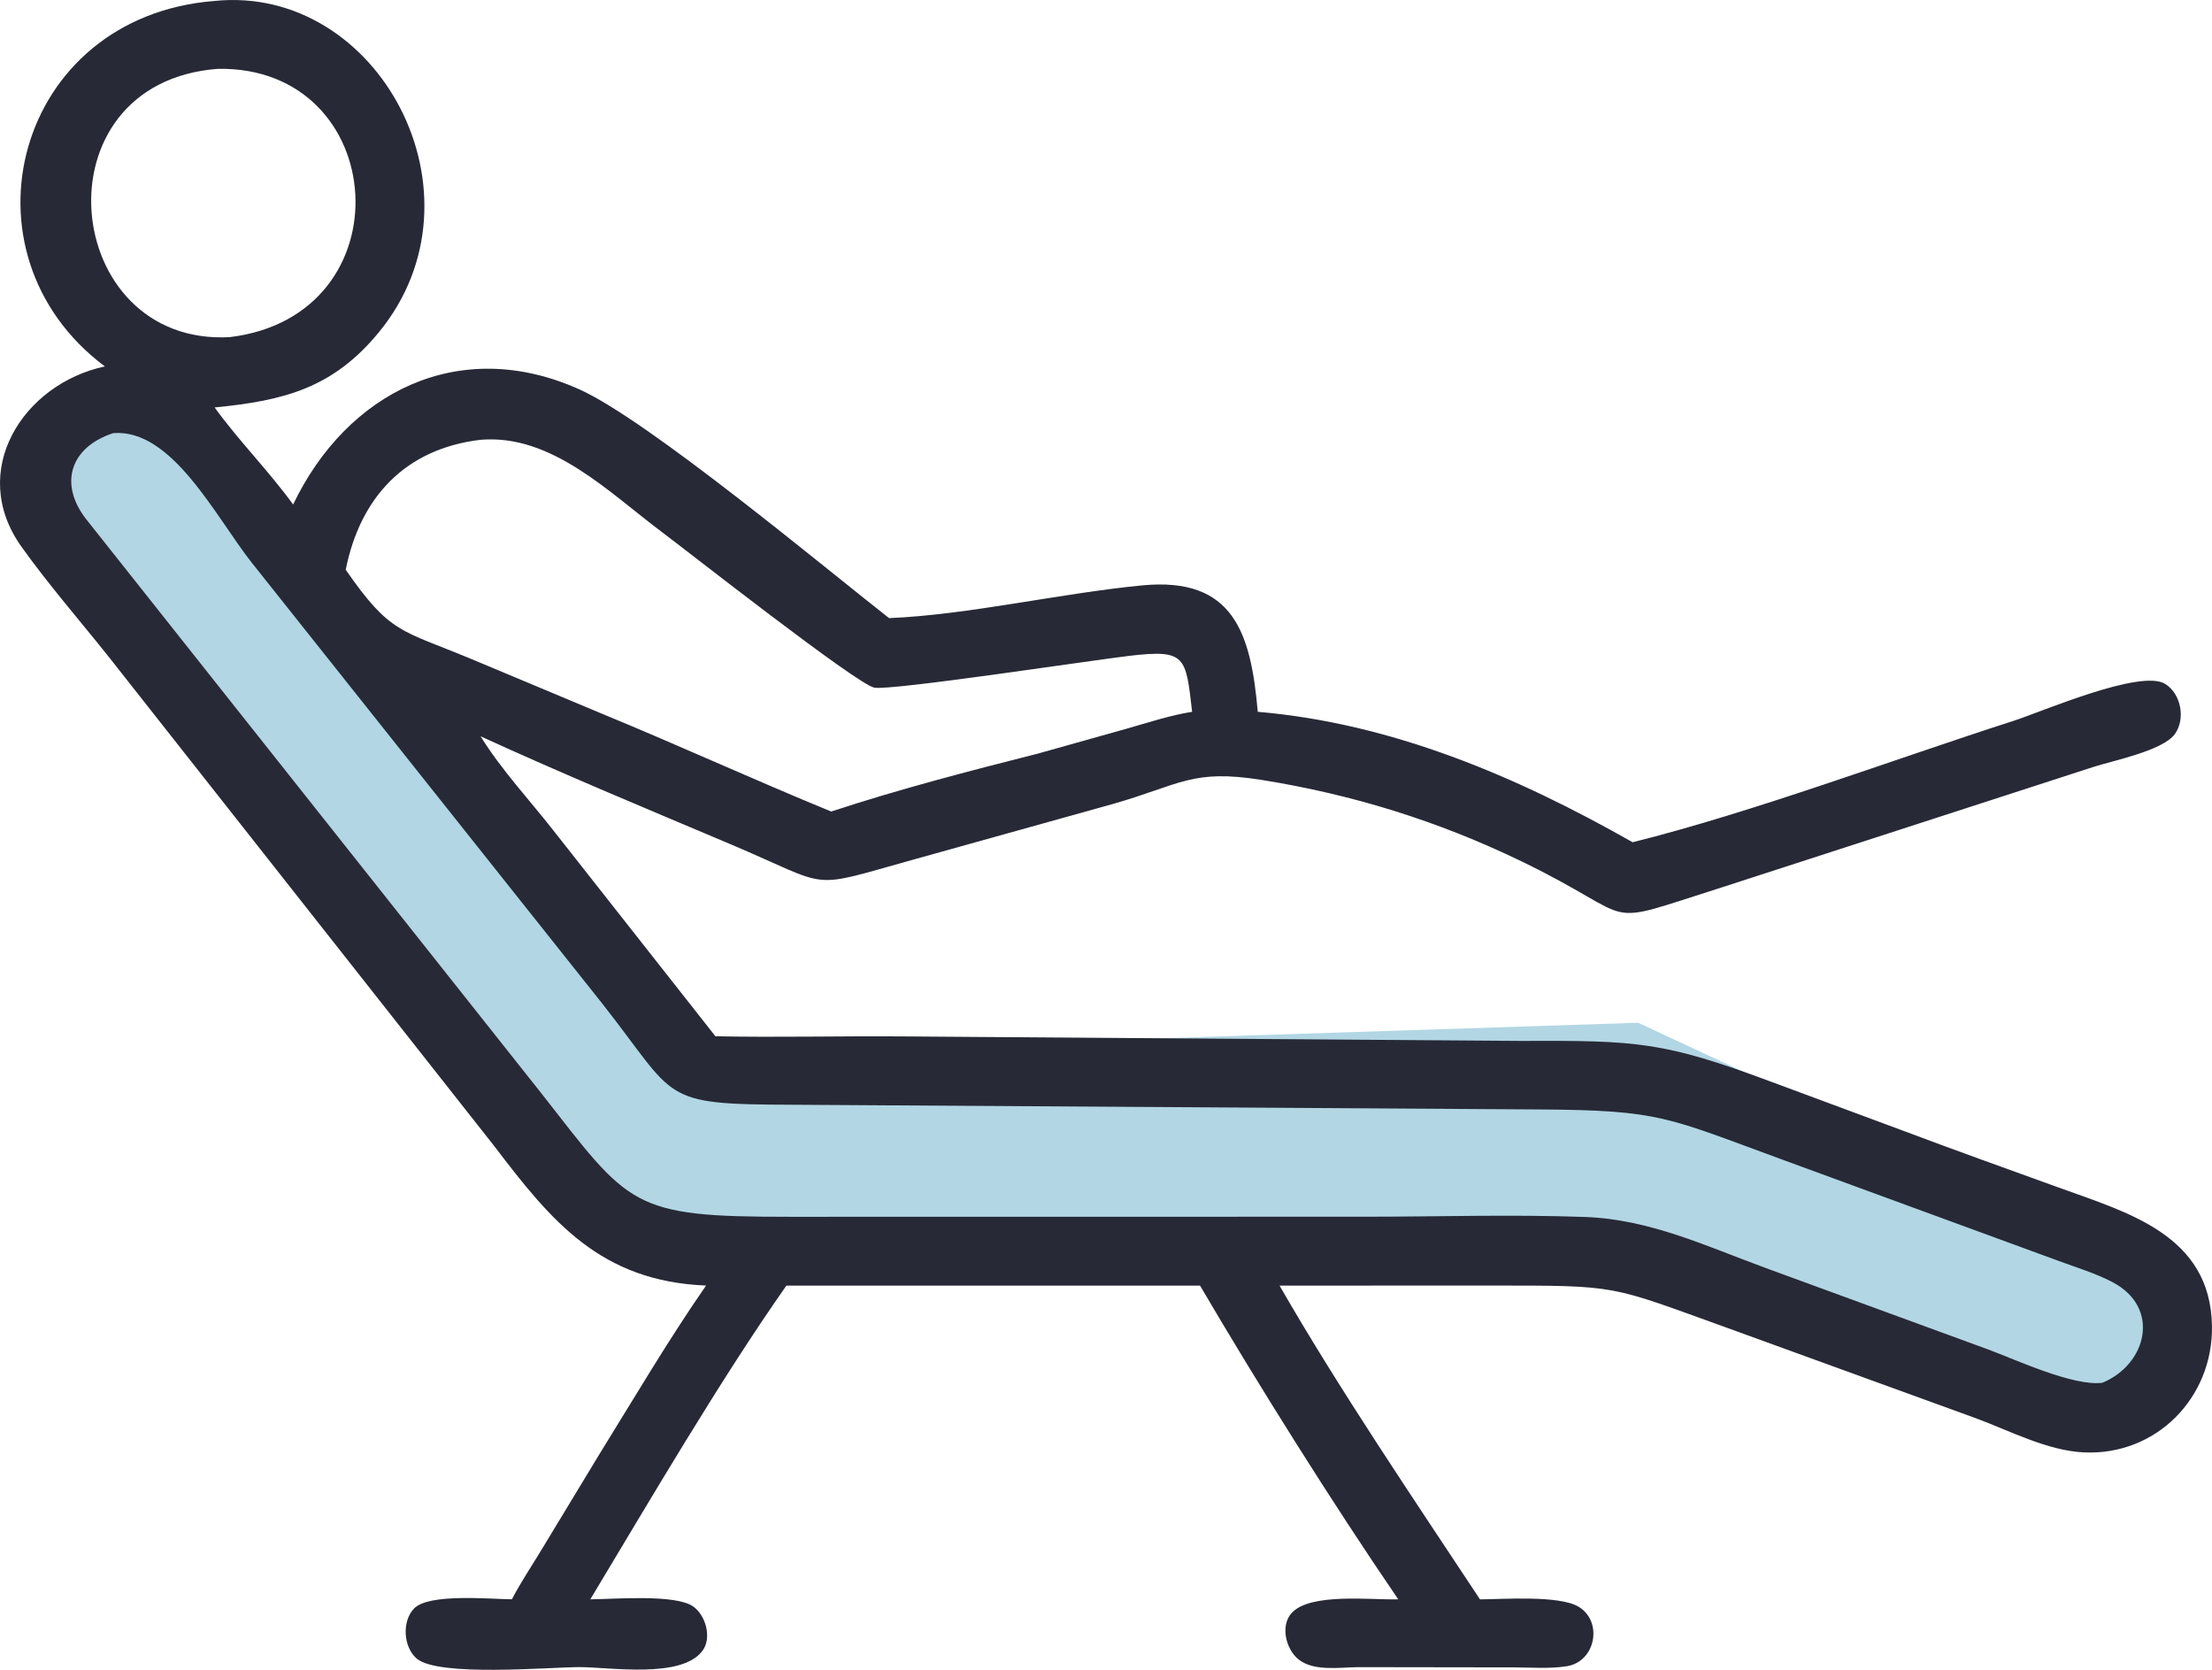
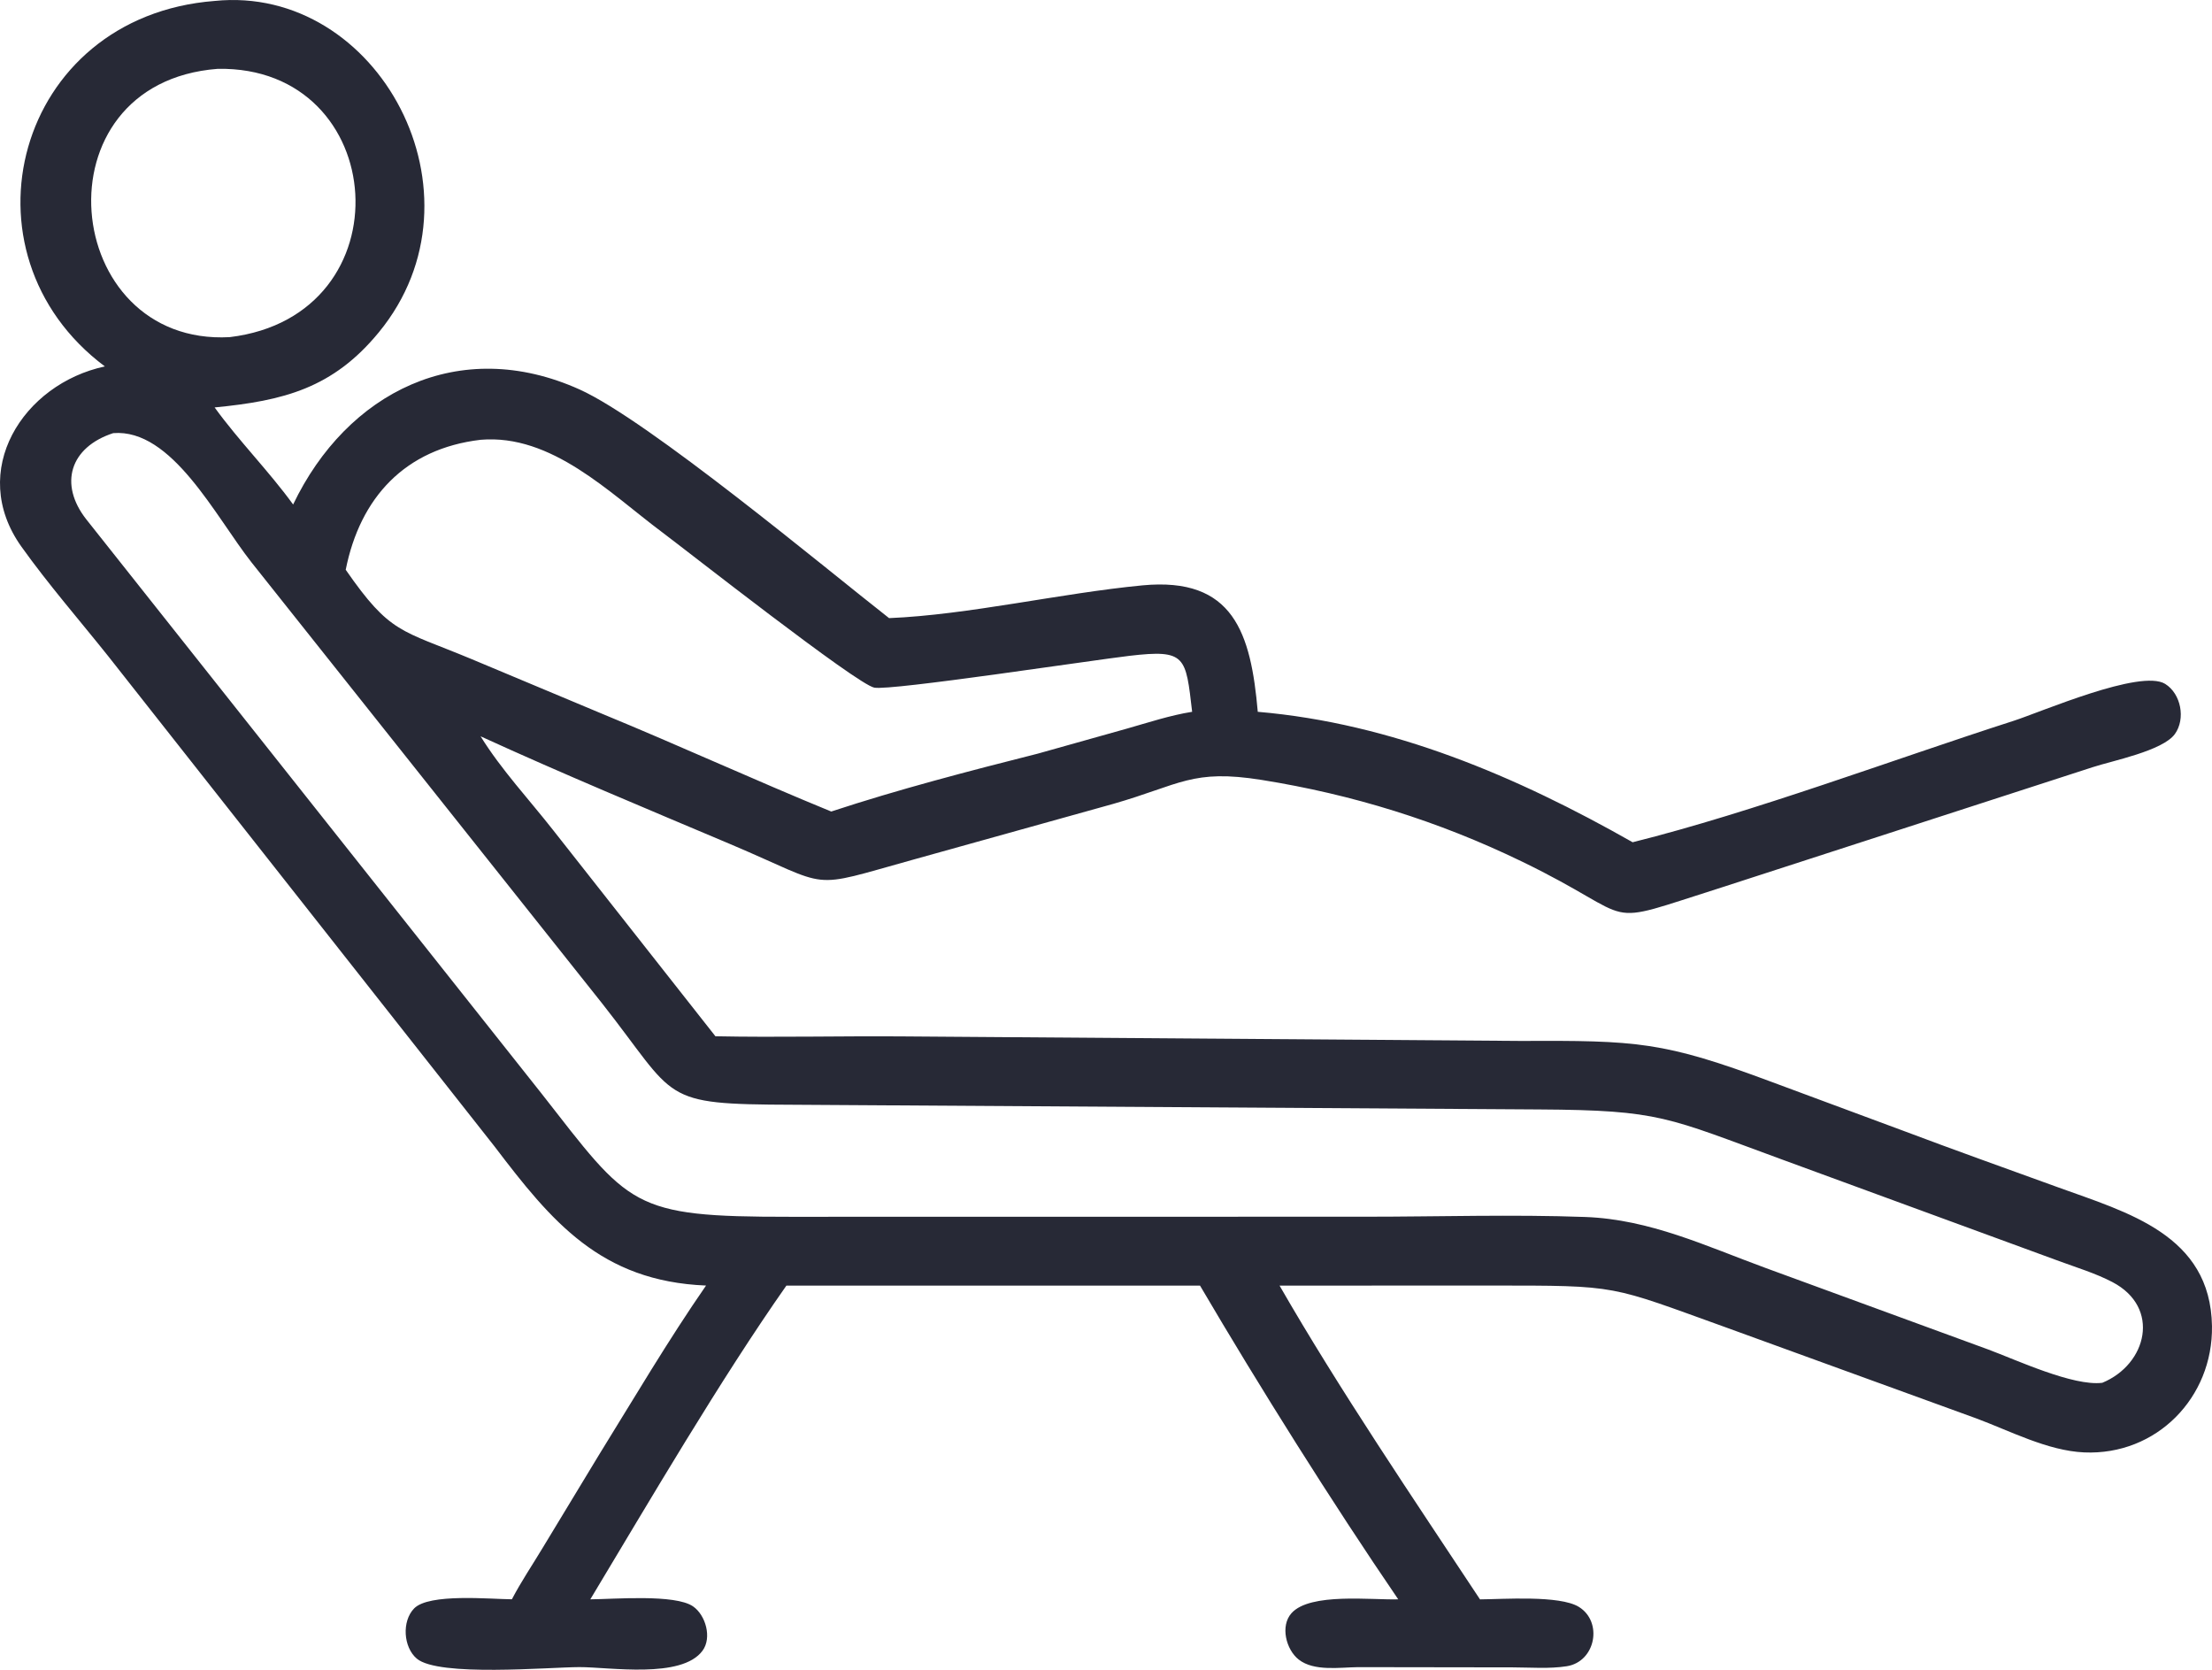
<svg xmlns="http://www.w3.org/2000/svg" width="106" height="80" viewBox="0 0 106 80" fill="none">
-   <path d="M22 49L2 22.5L4 18.5H7.5L32.5 50.5L78.5 49L100 59L103.5 60.5V66L100 67.5L78.5 59H73H35H30L22 49Z" fill="#B2D6E4" />
  <path d="M5.027 17.557C-2.238 12.122 0.737 0.787 10.285 0.045C18.137 -0.753 23.567 9.325 18.159 15.914C15.952 18.604 13.593 19.198 10.285 19.52C11.454 21.133 12.872 22.555 14.047 24.17C16.626 18.79 22.001 16.06 27.774 18.659C31.061 20.138 39.569 27.24 42.605 29.614C46.413 29.456 50.822 28.42 54.742 28.045C59.123 27.626 59.944 30.346 60.273 34.102C66.71 34.653 72.683 37.197 78.237 40.352C84.051 38.899 90.721 36.39 96.489 34.536C97.795 34.117 102.581 32.035 103.757 32.766C104.518 33.24 104.742 34.438 104.223 35.164C103.64 35.976 101.207 36.449 100.283 36.755L82.522 42.51C76.359 44.457 78.84 44.131 72.889 41.256C68.912 39.334 64.817 38.062 60.46 37.366C57.123 36.833 56.574 37.59 53.335 38.517L43.782 41.179C38.589 42.62 39.994 42.556 34.997 40.442C30.998 38.751 26.977 37.082 23.03 35.276C24.016 36.87 25.356 38.304 26.512 39.778L34.283 49.647C37.291 49.708 40.309 49.63 43.316 49.654L72.815 49.87C78.466 49.848 79.69 49.889 84.935 51.848L91.198 54.172C93.659 55.099 96.138 55.983 98.612 56.88C101.952 58.091 105.931 59.157 105.999 63.532C106.051 66.955 103.343 69.735 99.874 69.584C98.116 69.506 96.316 68.55 94.676 67.944L82.781 63.622C77.056 61.564 77.651 61.592 71.43 61.59L61.317 61.593C64.166 66.55 67.766 71.851 70.922 76.625C72.012 76.619 74.737 76.418 75.656 76.983C76.826 77.703 76.462 79.61 75.081 79.828C74.255 79.959 73.336 79.885 72.5 79.883L65.087 79.872C64.214 79.879 62.972 80.088 62.233 79.507C61.63 79.034 61.338 77.897 61.891 77.284C62.783 76.293 65.721 76.662 67.004 76.623C63.854 72.013 60.341 66.423 57.505 61.592H37.685C34.505 66.122 31.15 71.864 28.288 76.623C29.412 76.617 32.344 76.363 33.211 76.961C33.816 77.378 34.125 78.462 33.666 79.084C32.664 80.445 29.2 79.867 27.761 79.87C26.297 79.874 21.015 80.347 19.973 79.464C19.327 78.919 19.25 77.672 19.843 77.061C20.557 76.324 23.494 76.615 24.53 76.621C24.971 75.776 25.519 74.967 26.011 74.147L28.688 69.728C30.372 67.008 32.013 64.219 33.834 61.59C28.776 61.383 26.428 58.514 23.698 54.925L5.185 31.436C3.802 29.703 2.31 27.99 1.023 26.186C-1.558 22.564 1.101 18.395 5.026 17.555L5.027 17.557ZM10.433 3.298C1.644 3.973 2.909 16.592 11.006 16.152C19.555 15.124 18.699 3.148 10.433 3.298ZM5.425 20.751C3.349 21.429 2.813 23.195 4.133 24.879L25.946 52.385C30.198 57.82 30.215 58.302 37.857 58.296L65.462 58.292C68.949 58.292 72.482 58.178 75.965 58.305C79.071 58.42 81.751 59.701 84.623 60.753L95.26 64.647C96.632 65.155 99.344 66.423 100.743 66.249C102.89 65.363 103.555 62.64 101.228 61.424C100.431 61.006 99.523 60.731 98.68 60.421L85.408 55.556C79.88 53.535 79.579 53.188 73.763 53.153L37.985 52.928C31.546 52.907 32.501 52.699 28.848 48.065L12.051 26.941C10.326 24.75 8.239 20.524 5.425 20.751ZM23.032 21.07C19.403 21.499 17.255 23.845 16.567 27.297C18.706 30.379 19.196 30.161 22.576 31.568L28.887 34.211C32.555 35.721 36.162 37.376 39.833 38.88C43.063 37.815 46.443 36.938 49.741 36.104L54.004 34.907C55.032 34.616 56.071 34.27 57.128 34.102C56.819 31.451 56.84 31.102 54.126 31.42C52.347 31.628 42.703 33.098 41.898 32.945C41.055 32.784 32.845 26.33 31.712 25.485C29.194 23.603 26.434 20.784 23.032 21.07Z" fill="#272936" />
</svg>